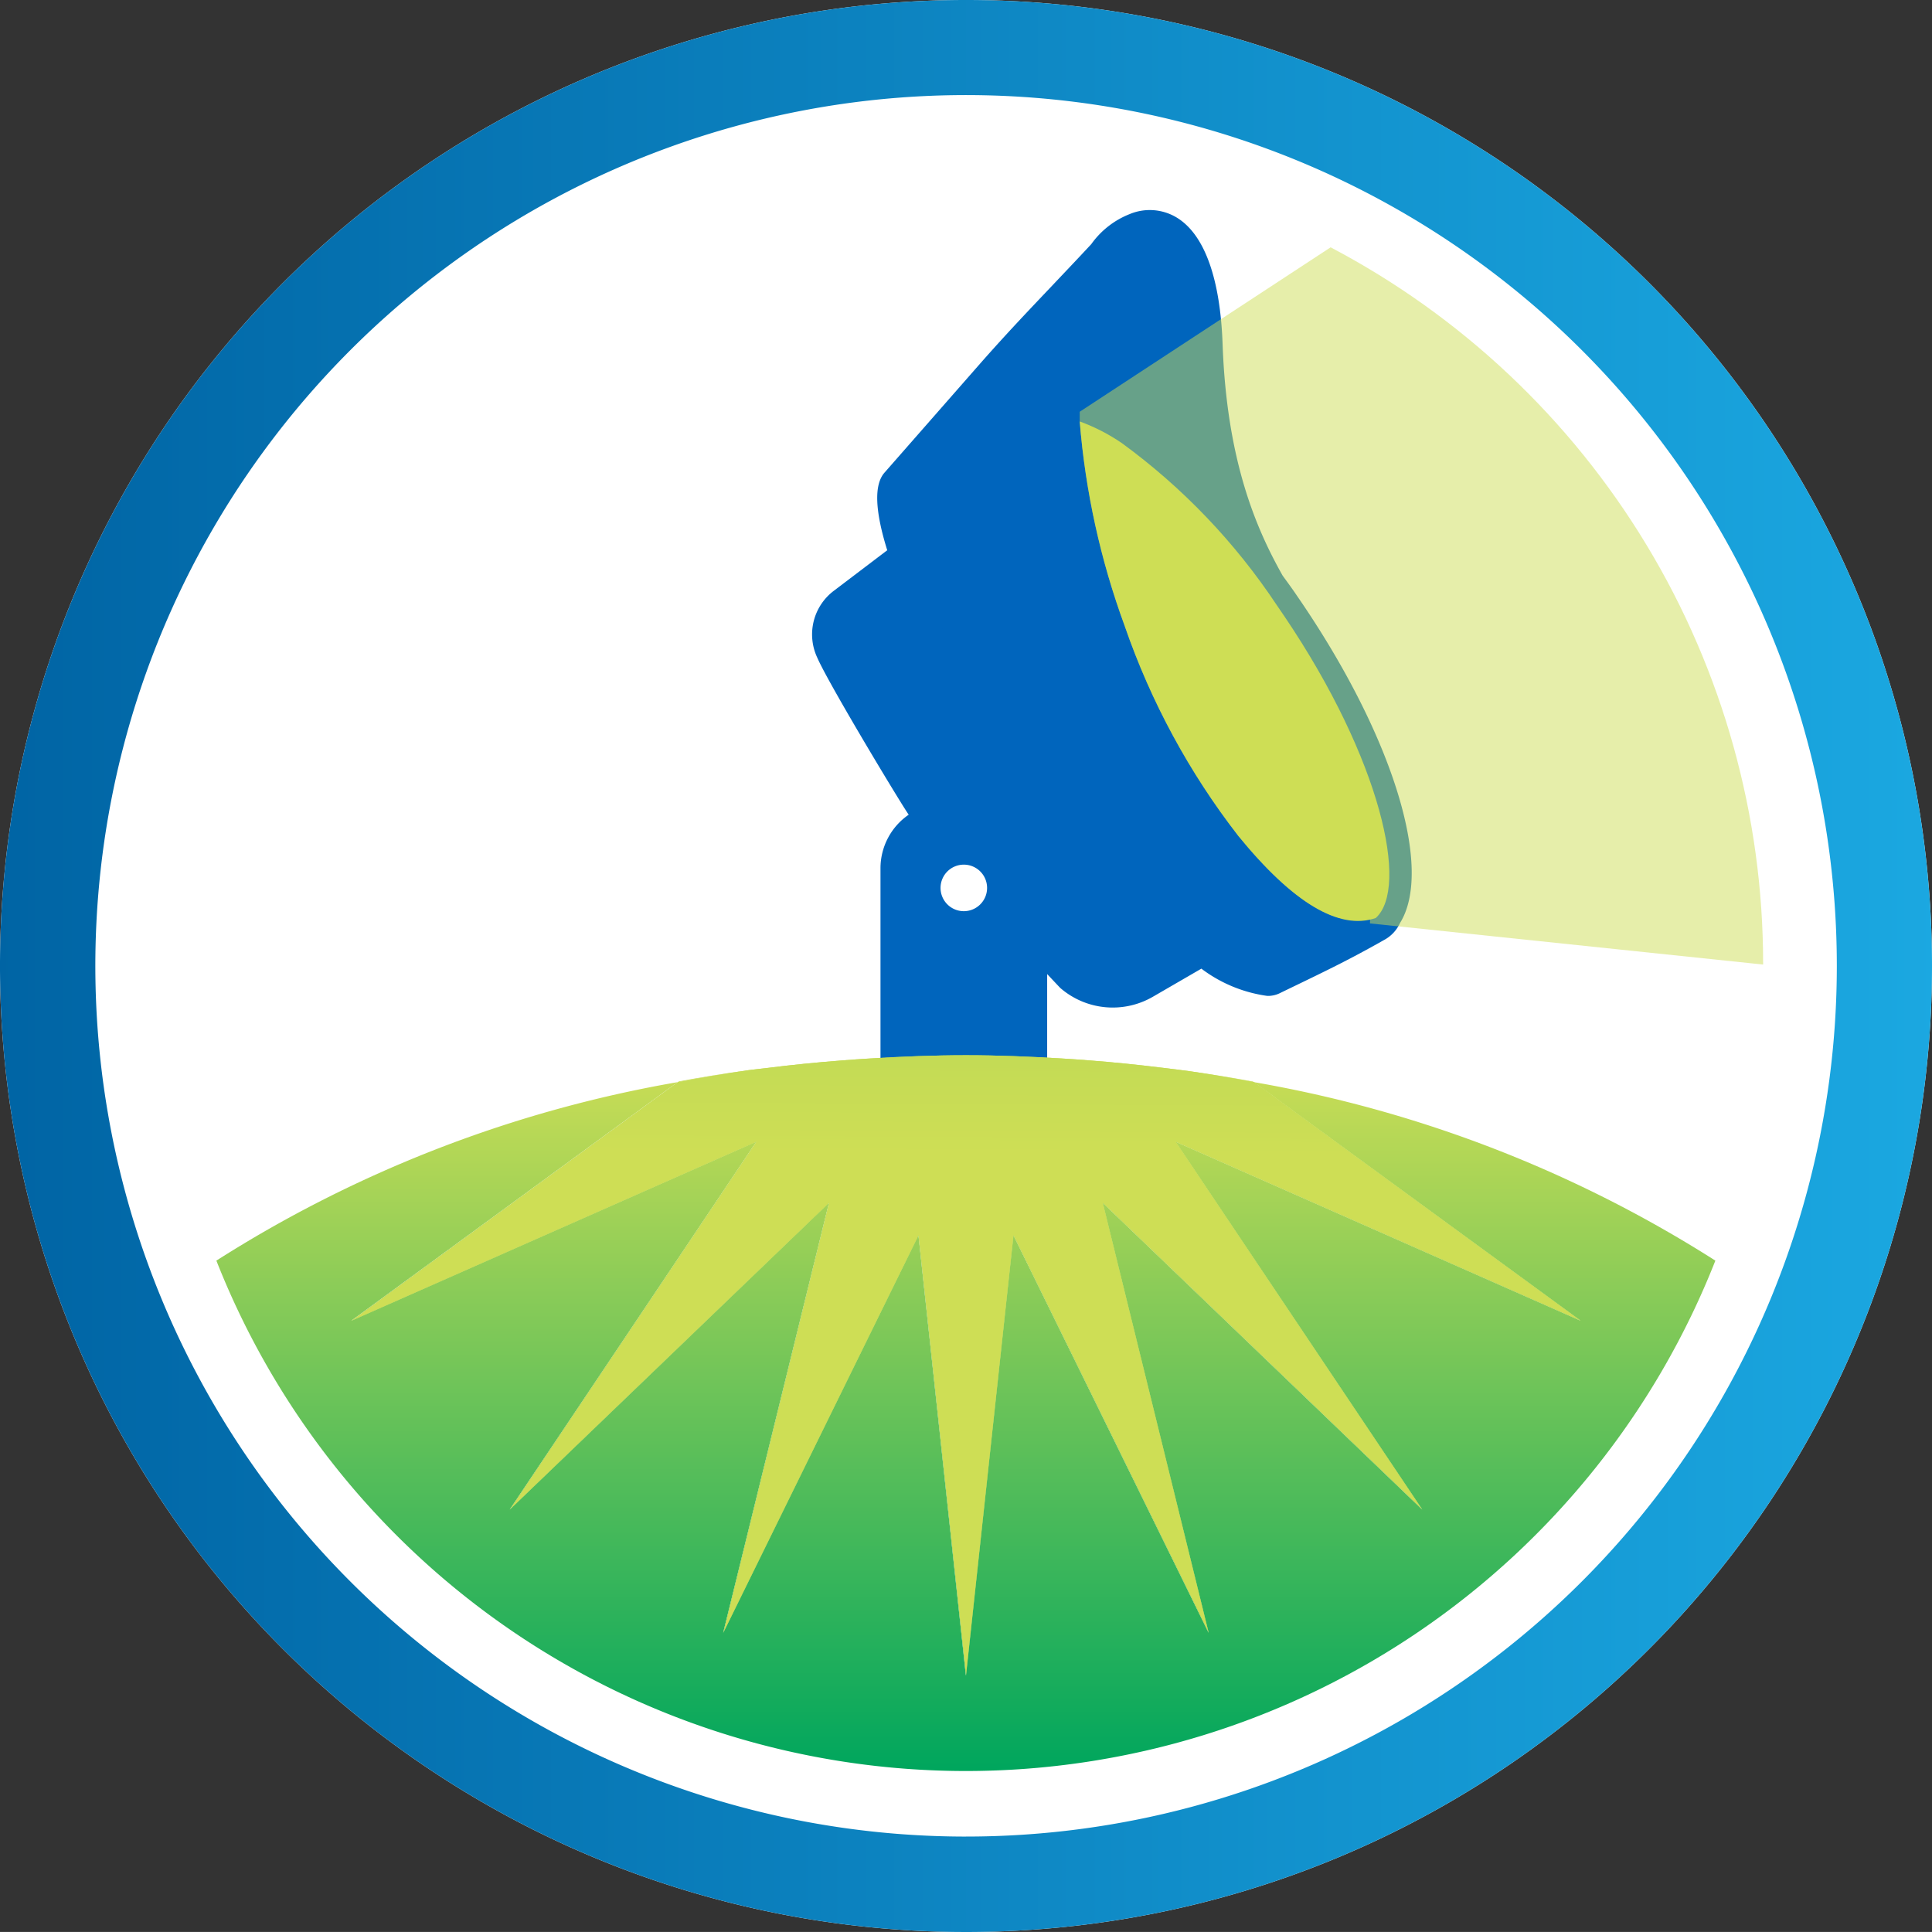
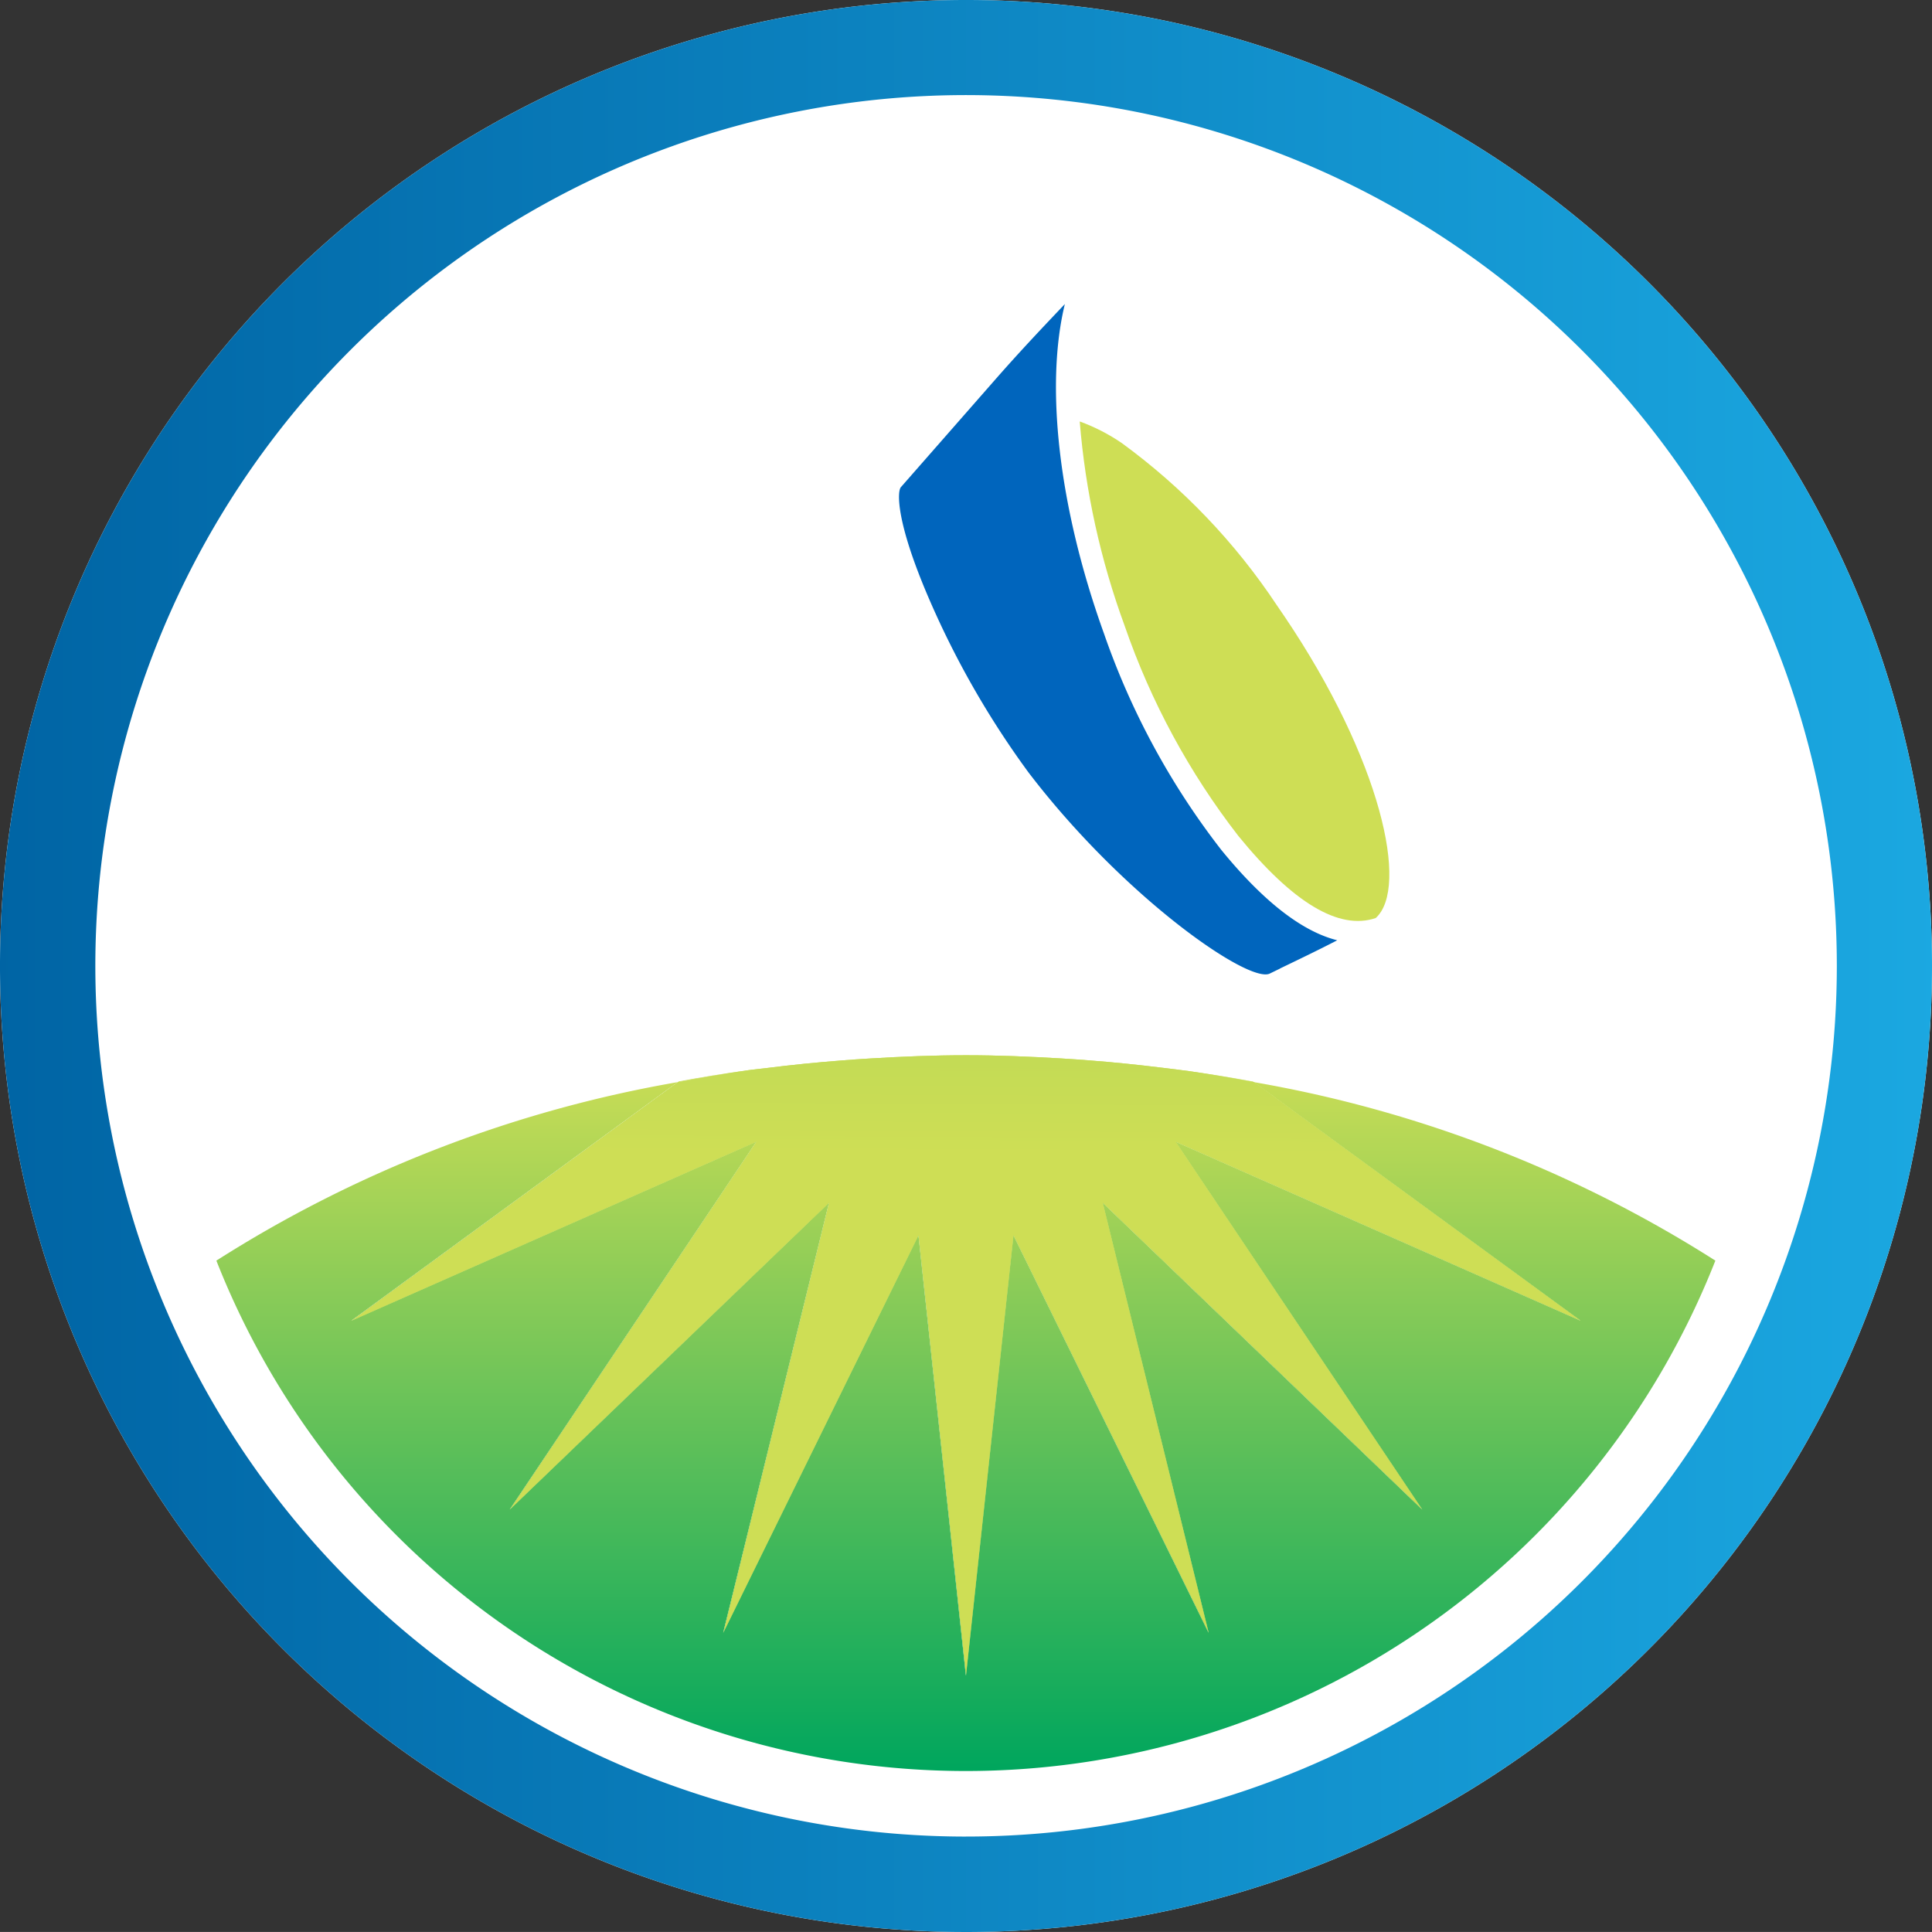
<svg xmlns="http://www.w3.org/2000/svg" xmlns:xlink="http://www.w3.org/1999/xlink" id="All-Wet-Brand-Lighting" width="115" height="114.996" viewBox="0 0 115 114.996">
  <rect x="0" y="0" width="115" height="114.996" fill="#333333" stroke="none" />
  <defs>
    <linearGradient id="linear-gradient" y1="0.5" x2="1" y2="0.5" gradientUnits="objectBoundingBox">
      <stop offset="0" stop-color="#0064a4" />
      <stop offset="1" stop-color="#1ba8e1" />
    </linearGradient>
    <clipPath id="clip-path">
      <path id="Path_110321" data-name="Path 110321" d="M43.861,28.083a43.653,43.653,0,0,0,6.76,12.487l0,0c3.255,3.99,6,5.631,8.177,4.888,2.005-1.792.331-9.422-5.426-17.948-.15-.219-.3-.437-.445-.652l-.021-.03a37.875,37.875,0,0,0-9.215-9.637A11.227,11.227,0,0,0,41.18,15.9a46.073,46.073,0,0,0,2.681,12.181" transform="translate(-41.18 -15.902)" fill="none" />
    </clipPath>
    <linearGradient id="linear-gradient-2" x1="-1.621" y1="2.619" x2="-1.577" y2="2.619" gradientUnits="objectBoundingBox">
      <stop offset="0" stop-color="#00a65d" />
      <stop offset="1" stop-color="#cede55" />
    </linearGradient>
    <clipPath id="clip-path-2">
      <rect id="Rectangle_14568" data-name="Rectangle 14568" width="40.685" height="42.694" fill="none" />
    </clipPath>
    <clipPath id="clip-path-3">
-       <path id="Path_110345" data-name="Path 110345" d="M56.115,9.33,41.18,19.118V19.7A46.086,46.086,0,0,0,43.861,31.88a43.584,43.584,0,0,0,6.76,12.486l0,0c3.091,3.79,5.719,5.434,7.838,4.957v.251l23.4,2.449,0-.062A48.154,48.154,0,0,0,56.115,9.33" transform="translate(-41.18 -9.33)" fill="none" />
-     </clipPath>
+       </clipPath>
    <linearGradient id="linear-gradient-3" x1="-0.947" y1="1.839" x2="-0.92" y2="1.839" xlink:href="#linear-gradient-2" />
    <linearGradient id="linear-gradient-4" x1="0.5" y1="1" x2="0.5" y2="-0.043" xlink:href="#linear-gradient-2" />
    <linearGradient id="linear-gradient-5" x1="0.5" y1="196.103" x2="0.5" y2="-4.16" xlink:href="#linear-gradient-2" />
    <linearGradient id="linear-gradient-6" x1="0.5" y1="376.214" x2="0.5" y2="-2.999" xlink:href="#linear-gradient-2" />
    <linearGradient id="linear-gradient-7" x1="0.5" y1="366.706" x2="0.5" y2="-2.923" xlink:href="#linear-gradient-2" />
    <linearGradient id="linear-gradient-8" x1="0.499" y1="352.26" x2="0.499" y2="-7.696" xlink:href="#linear-gradient-2" />
    <linearGradient id="linear-gradient-9" x1="1.073" y1="-163.256" x2="0.474" y2="7.99" xlink:href="#linear-gradient-2" />
    <linearGradient id="linear-gradient-10" x1="1.001" y1="-241.322" x2="0.474" y2="13.089" xlink:href="#linear-gradient-2" />
    <linearGradient id="linear-gradient-11" x1="0.973" y1="-227.598" x2="0.477" y2="11.458" xlink:href="#linear-gradient-2" />
    <linearGradient id="linear-gradient-12" x1="1.018" y1="-147.574" x2="0.479" y2="6.417" xlink:href="#linear-gradient-2" />
    <linearGradient id="linear-gradient-13" x1="0.88" y1="-551.412" x2="0.48" y2="30.196" xlink:href="#linear-gradient-2" />
    <linearGradient id="linear-gradient-14" x1="0.881" y1="-552.11" x2="0.479" y2="30.881" xlink:href="#linear-gradient-2" />
    <linearGradient id="linear-gradient-15" x1="0.5" y1="1.154" x2="0.5" y2="-0.004" xlink:href="#linear-gradient-2" />
    <linearGradient id="linear-gradient-16" x1="0.534" y1="-2.843" x2="0.503" y2="0.157" xlink:href="#linear-gradient-2" />
  </defs>
  <g id="Group_46221" data-name="Group 46221" transform="translate(0 0)">
    <g id="Group_75" data-name="Group 75">
      <path id="Path_322" data-name="Path 322" d="M2272.154,1154.635a57.5,57.5,0,1,0,57.506,57.493A57.492,57.492,0,0,0,2272.154,1154.635Z" transform="translate(-2214.66 -1154.635)" fill="#fff" />
    </g>
    <g id="Group_76" data-name="Group 76">
      <path id="Path_323" data-name="Path 323" d="M2272.154,1154.635a57.5,57.5,0,1,0,57.506,57.493A57.492,57.492,0,0,0,2272.154,1154.635Zm0,109.32a51.83,51.83,0,1,1,51.841-51.827A51.828,51.828,0,0,1,2272.154,1263.954Z" transform="translate(-2214.66 -1154.635)" fill="url(#linear-gradient)" />
    </g>
    <g id="Group_46220" data-name="Group 46220" transform="translate(48.338 12.506)">
-       <path id="Path_110319" data-name="Path 110319" d="M60.291,31.388c-.148-.221-.3-.437-.445-.652l-.021-.032c-.241-.346-.486-.683-.732-1.019-1.537-2.729-3.324-6.762-3.575-13.781-.137-3.831-1.041-6.412-2.616-7.461a3.1,3.1,0,0,0-2.909-.282h0A5.107,5.107,0,0,0,47.7,9.953c-.831.895-1.6,1.7-2.344,2.488-1.409,1.483-2.74,2.882-4.266,4.616l-5.7,6.5c-.626.715-.568,2.264.166,4.616l-3.162,2.4a3.253,3.253,0,0,0-1,4c.682,1.571,5.072,8.845,5.44,9.34A3.868,3.868,0,0,0,35.154,47.1V63.38h9.921V53.4c.454.484.746.792.746.792a.649.649,0,0,0,.047.046,4.765,4.765,0,0,0,5.494.516l2.892-1.676,0,0A8.4,8.4,0,0,0,58.18,54.7a1.607,1.607,0,0,0,.707-.145l.62-.3c2.248-1.085,3.605-1.74,5.609-2.876a2.158,2.158,0,0,0,.958-1.011c1.972-3.148-.3-10.853-5.782-18.978" transform="translate(-31.082 -7.926)" fill="#0065bd" />
      <g id="Group_46186" data-name="Group 46186" transform="translate(15.931 12.583)">
        <g id="Group_46185" data-name="Group 46185" transform="translate(0 0)" clip-path="url(#clip-path)">
          <rect id="Rectangle_14559" data-name="Rectangle 14559" width="35.252" height="35.352" transform="translate(-15.149 14.95) rotate(-44.621)" fill="url(#linear-gradient-2)" />
        </g>
      </g>
-       <path id="Path_110322" data-name="Path 110322" d="M42.846,10.373q.4-.433.828-.9a3.446,3.446,0,0,1,.969-.57,1.818,1.818,0,0,1,1.729.145c.691.461,1.873,1.906,2.035,6.42a33.524,33.524,0,0,0,1.661,9.774,30.962,30.962,0,0,0-5.625-5.014,11.383,11.383,0,0,0-3.3-1.59c-.092-3.6.483-6.541,1.705-8.269" transform="translate(-25.277 -7.447)" fill="#0065bd" />
      <path id="Path_110323" data-name="Path 110323" d="M57.044,51.025l-.618.3c-1.257.6-8.693-4.555-14.354-11.972A52.875,52.875,0,0,1,36.14,28.992c-2.01-4.665-1.873-6.388-1.666-6.622l5.7-6.5c1.447-1.646,2.725-2.993,4.061-4.4-1.16,4.747-.428,11.962,2.329,19.616a44.966,44.966,0,0,0,6.977,12.869l0,0c2.5,3.067,4.814,4.864,6.907,5.386-1.037.536-2.06,1.032-3.409,1.68" transform="translate(-29.188 -5.878)" fill="#0065bd" />
      <path id="Path_110324" data-name="Path 110324" d="M37.314,32.621A1.385,1.385,0,1,0,38.7,34.006a1.385,1.385,0,0,0-1.385-1.385" transform="translate(-28.283 6.34)" fill="#fff" />
      <g id="Group_46219" data-name="Group 46219" transform="translate(15.931 2.215)" opacity="0.5">
        <g id="Group_46218" data-name="Group 46218" transform="translate(0 0)">
          <g id="Group_46217" data-name="Group 46217" clip-path="url(#clip-path-2)">
            <g id="Group_46216" data-name="Group 46216" transform="translate(0 0)">
              <g id="Group_46215" data-name="Group 46215" clip-path="url(#clip-path-3)">
                <rect id="Rectangle_14567" data-name="Rectangle 14567" width="58.948" height="58.967" transform="translate(-21.345 21.064) rotate(-44.621)" fill="url(#linear-gradient-3)" />
              </g>
            </g>
          </g>
        </g>
      </g>
    </g>
    <g id="Group_46148" data-name="Group 46148" transform="translate(12.884 62.811)">
      <path id="Path_325" data-name="Path 325" d="M2284.868,1196.9l19.444,14.2-24.116-10.659,14.686,21.9-19.02-18.265,6.307,25.6-11.618-23.664-2.829,26.214-2.823-26.214-11.624,23.664,6.3-25.6-19.006,18.265,14.683-21.9-24.113,10.659,19.426-14.2a74.853,74.853,0,0,0-27.456,10.624,47.947,47.947,0,0,0,89.226,0A74.908,74.908,0,0,0,2284.868,1196.9Z" transform="translate(-2223.114 -1195.298)" fill="url(#linear-gradient-4)" />
      <path id="Path_326" data-name="Path 326" d="M2260.032,1196.333c.562.07,1.126.134,1.684.213C2261.158,1196.468,2260.6,1196.4,2260.032,1196.333Z" transform="translate(-2203.768 -1195.593)" fill="url(#linear-gradient-5)" />
      <path id="Path_327" data-name="Path 327" d="M2247.584,1196.085q.813-.064,1.632-.112C2248.669,1196,2248.126,1196.043,2247.584,1196.085Z" transform="translate(-2210.292 -1195.783)" fill="url(#linear-gradient-6)" />
      <path id="Path_328" data-name="Path 328" d="M2256.106,1195.973c.56.032,1.116.071,1.67.115C2257.222,1196.046,2256.667,1196,2256.106,1195.973Z" transform="translate(-2205.826 -1195.783)" fill="url(#linear-gradient-7)" />
      <path id="Path_329" data-name="Path 329" d="M2243.9,1196.469c.335-.047.681-.075,1.019-.119C2244.583,1196.395,2244.238,1196.422,2243.9,1196.469Z" transform="translate(-2212.221 -1195.584)" fill="url(#linear-gradient-8)" />
      <path id="Path_330" data-name="Path 330" d="M2264.894,1197.088c-1.236-.232-2.491-.433-3.756-.614,1.288.184,2.548.413,3.805.648Z" transform="translate(-2203.189 -1195.519)" fill="url(#linear-gradient-9)" />
      <path id="Path_331" data-name="Path 331" d="M2257.2,1196.049c1.454.111,2.892.259,4.314.435Q2259.382,1196.218,2257.2,1196.049Z" transform="translate(-2205.25 -1195.742)" fill="url(#linear-gradient-10)" />
      <path id="Path_332" data-name="Path 332" d="M2244.57,1196.51q2.268-.285,4.592-.463Q2246.838,1196.225,2244.57,1196.51Z" transform="translate(-2211.87 -1195.744)" fill="url(#linear-gradient-11)" />
      <path id="Path_333" data-name="Path 333" d="M2241.2,1197.1l-.066.05c1.395-.262,2.79-.522,4.225-.719Q2243.249,1196.717,2241.2,1197.1Z" transform="translate(-2213.674 -1195.543)" fill="url(#linear-gradient-12)" />
      <path id="Path_334" data-name="Path 334" d="M2248.655,1196.038c1.876-.111,3.764-.191,5.683-.191C2252.419,1195.847,2250.529,1195.925,2248.655,1196.038Z" transform="translate(-2209.731 -1195.847)" fill="url(#linear-gradient-13)" />
      <path id="Path_335" data-name="Path 335" d="M2252.385,1195.847c1.916,0,3.8.079,5.672.191C2256.185,1195.925,2254.3,1195.847,2252.385,1195.847Z" transform="translate(-2207.777 -1195.847)" fill="url(#linear-gradient-14)" />
      <path id="Path_336" data-name="Path 336" d="M2252.5,1200.991l-14.683,21.9,19.007-18.264-6.3,25.6,11.624-23.664,2.823,26.214,2.828-26.214,11.618,23.664-6.306-25.6,19.02,18.264-14.686-21.9,24.115,10.659-19.444-14.2c-1.257-.235-2.517-.463-3.806-.648-.558-.079-1.122-.143-1.684-.213-1.422-.175-2.859-.323-4.314-.434q-.831-.066-1.67-.116c-1.871-.111-3.756-.191-5.672-.191s-3.807.079-5.683.191q-.819.049-1.633.113-2.325.176-4.592.463c-.338.044-.684.072-1.02.119-1.434.2-2.831.457-4.225.719l-19.425,14.2Z" transform="translate(-2220.354 -1195.847)" fill="url(#linear-gradient-15)" />
      <path id="Path_337" data-name="Path 337" d="M2252.5,1200.991l-14.683,21.9,19.007-18.264-6.3,25.6,11.624-23.664,2.823,26.214,2.828-26.214,11.618,23.664-6.306-25.6,19.02,18.264-14.686-21.9,24.115,10.659-19.444-14.2c-1.257-.235-2.517-.463-3.806-.648-.558-.079-1.122-.143-1.684-.213-1.422-.175-2.859-.323-4.314-.434q-.831-.066-1.67-.116c-1.871-.111-3.756-.191-5.672-.191s-3.807.079-5.683.191q-.819.049-1.633.113-2.325.176-4.592.463c-.338.044-.684.072-1.02.119-1.434.2-2.831.457-4.225.719l-19.425,14.2Z" transform="translate(-2220.354 -1195.847)" fill="url(#linear-gradient-16)" />
    </g>
  </g>
</svg>